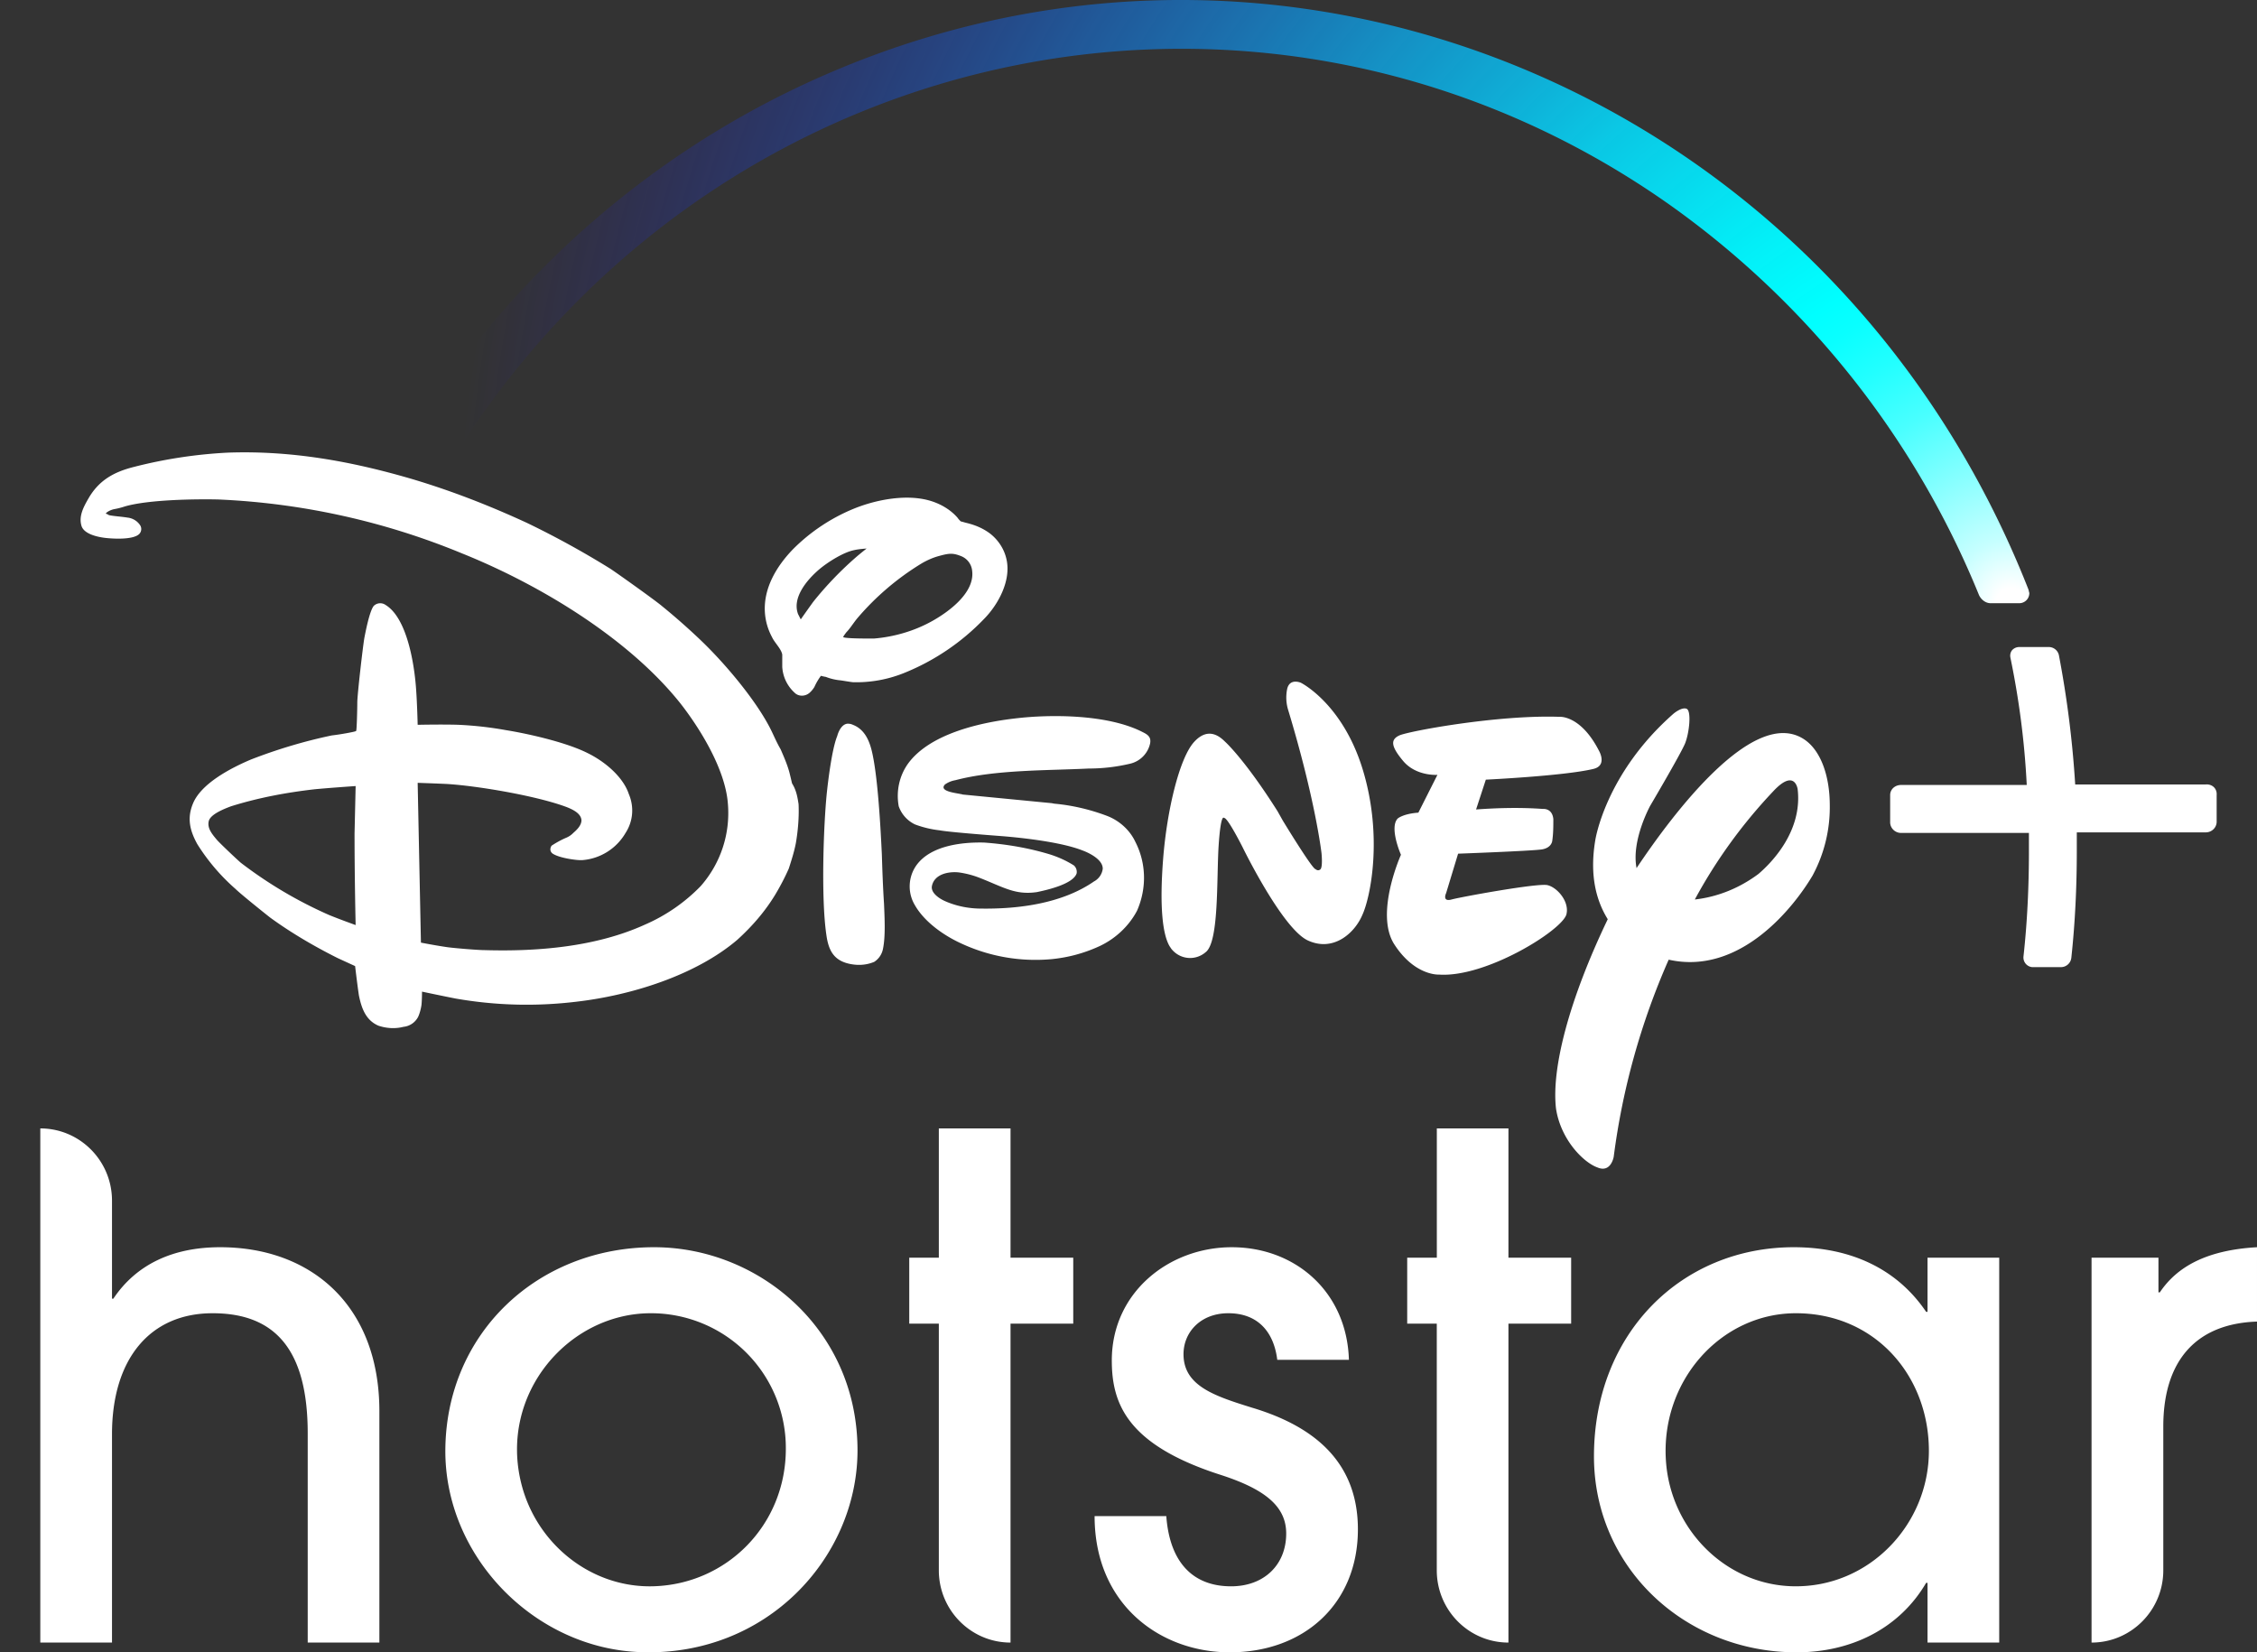
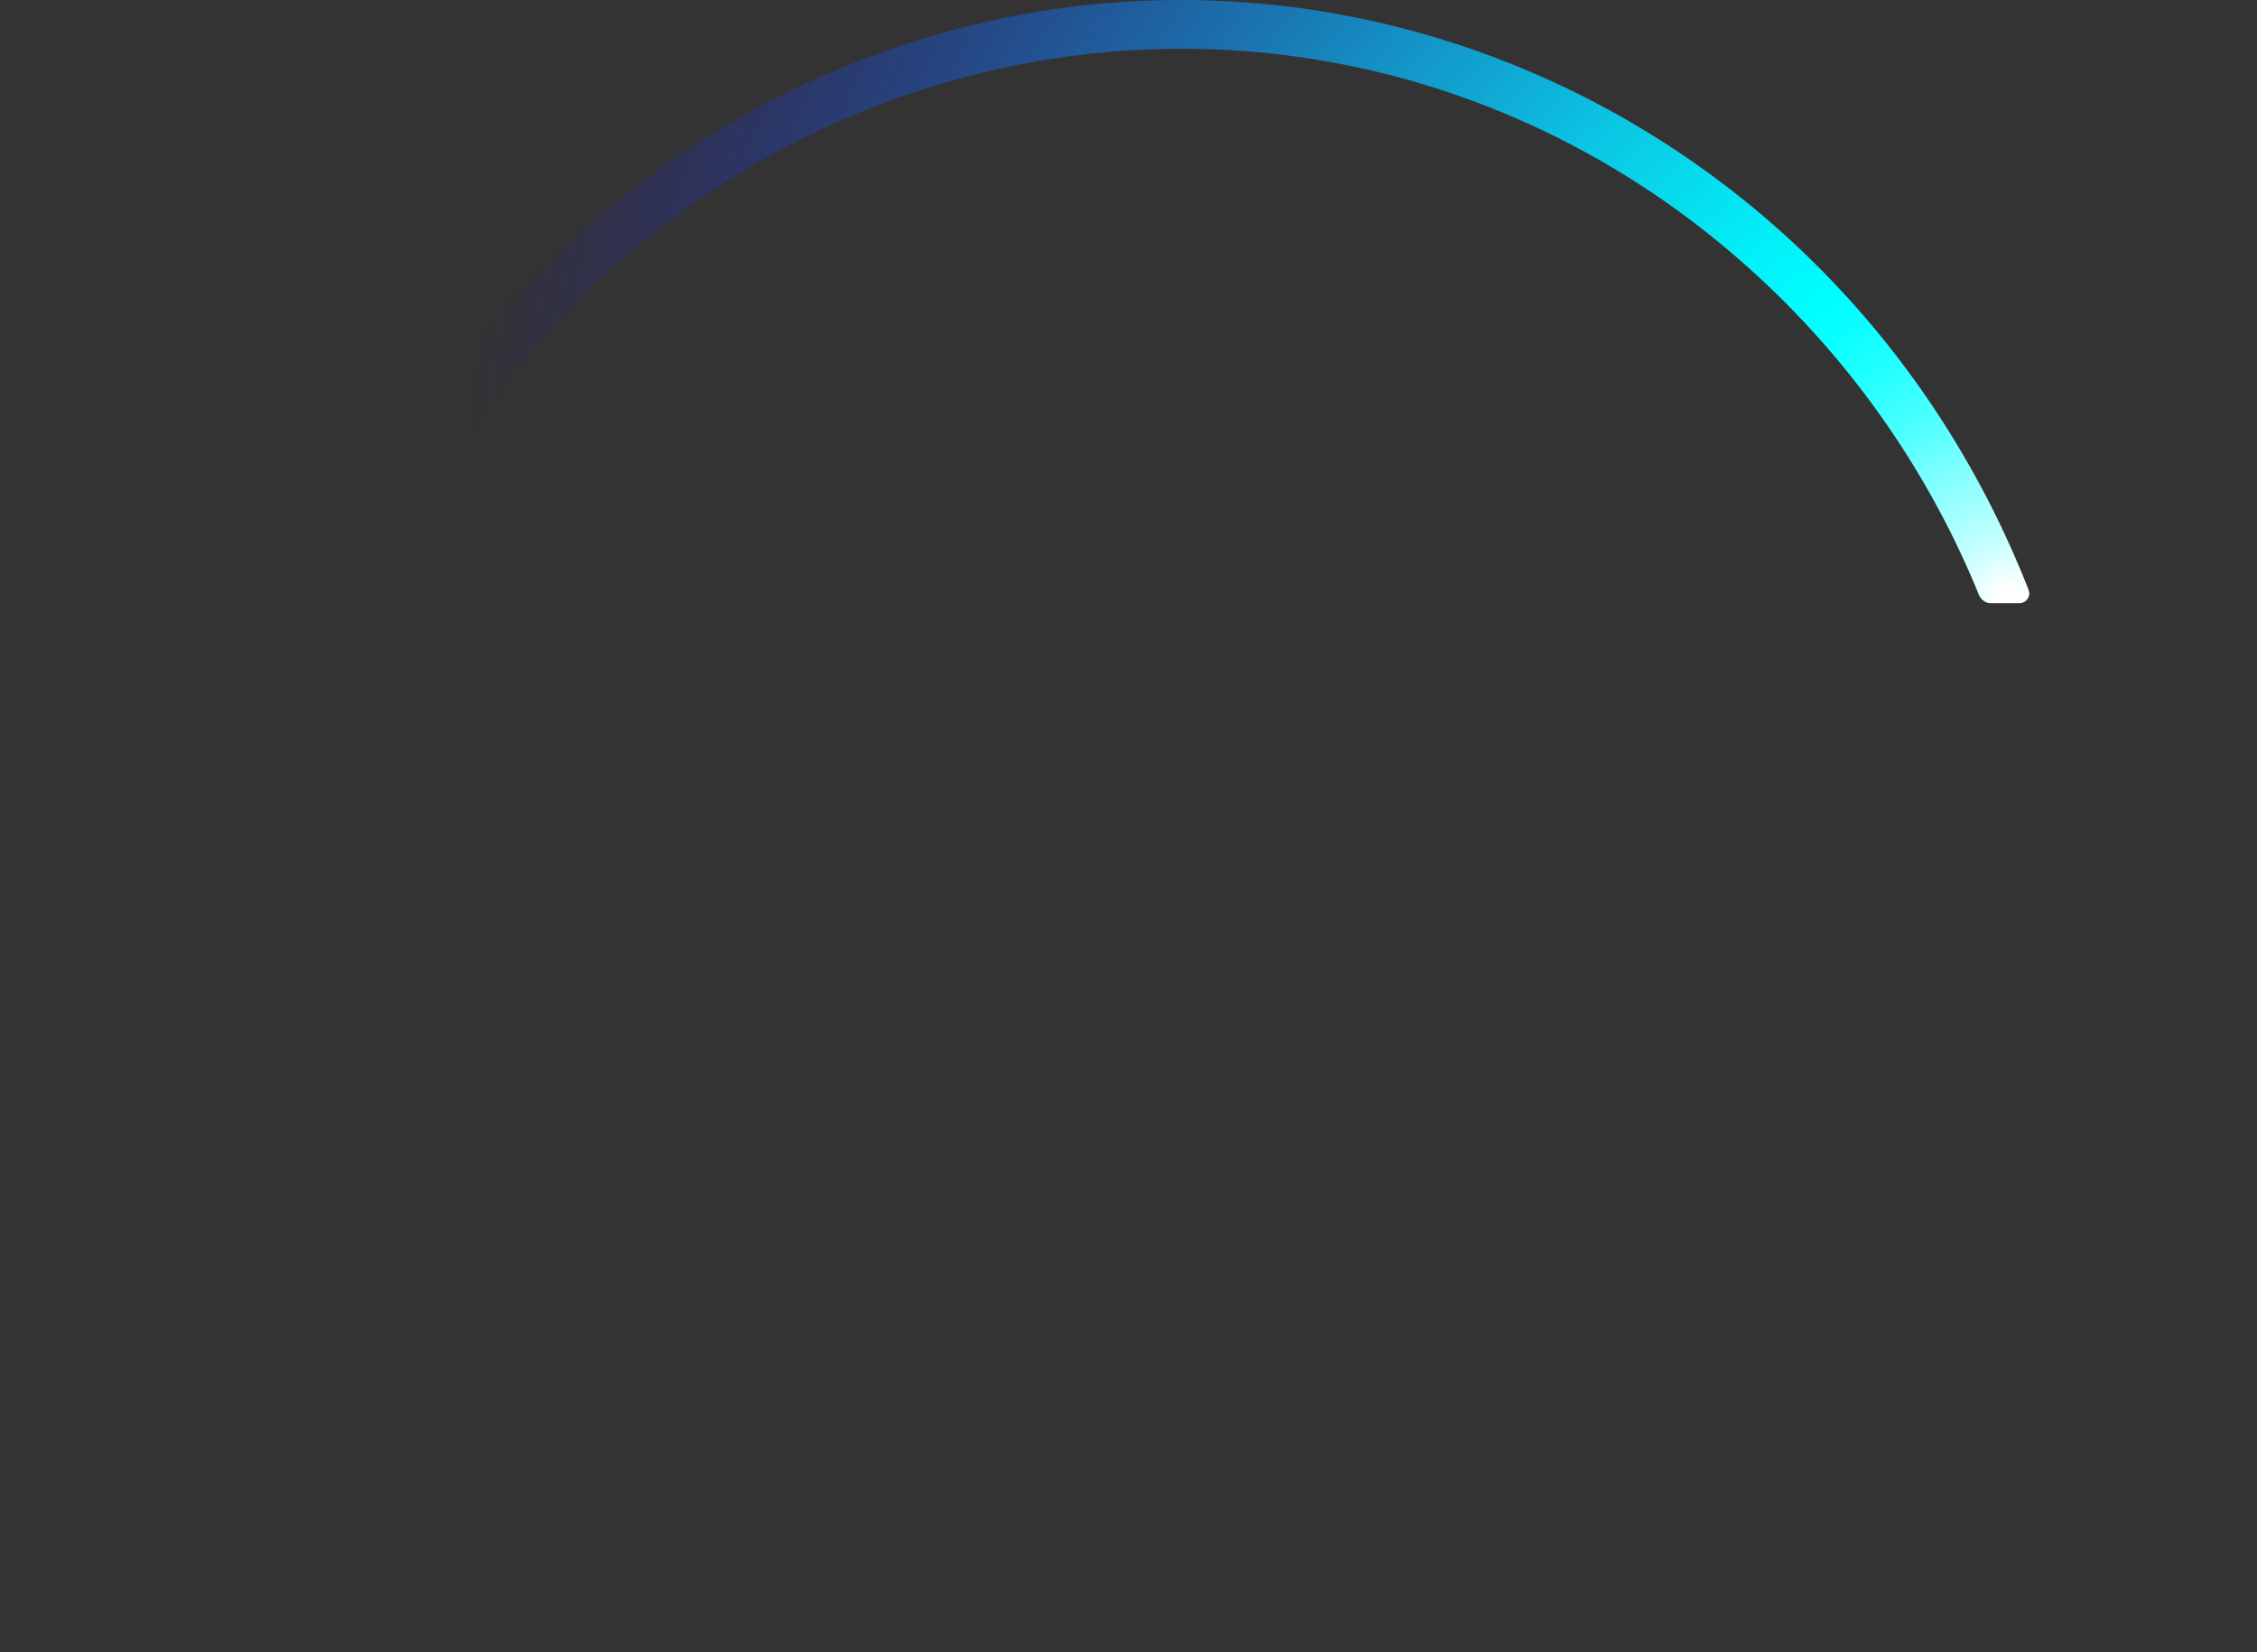
<svg xmlns="http://www.w3.org/2000/svg" width="56" height="41" fill="none">
  <rect width="100%" height="100%" fill="#333333" stroke="none" />
-   <path fill-rule="evenodd" clip-rule="evenodd" d="M23.294 32.845v6.12c0 .99.797 1.793 1.779 1.793v-7.913h1.556v-1.638h-1.556V28h-1.779v3.207h-.734v1.638h.735zM7.635 40.758v-5.19c0-2.05-.786-2.982-2.36-2.982-1.556 0-2.496 1.138-2.496 3v5.172H1V28c.982 0 1.779.803 1.779 1.793v2.431h.034c.565-.845 1.47-1.276 2.65-1.276 2.258 0 3.95 1.448 3.95 4.07v5.74H7.636zm8.51-8.172c-2.039 0-3.764 1.995-3.213 4.218.373 1.507 1.736 2.6 3.277 2.557 1.82-.05 3.289-1.516 3.289-3.413a3.345 3.345 0 0 0-3.352-3.362zm-.23 8.41c-2.646-.08-4.896-2.374-4.865-5.044.033-2.88 2.295-5.004 5.18-5.004 2.617 0 5.08 2.07 5.046 5.103-.035 2.602-2.238 5.042-5.36 4.946zm15.776-7.255c-.085-.69-.479-1.155-1.214-1.155-.684 0-1.112.466-1.112 1.017 0 .796.793 1.043 1.712 1.33l.05.015c1.334.414 2.565 1.224 2.565 3 0 1.845-1.334 3.052-3.18 3.052-1.71 0-3.353-1.172-3.353-3.38h1.779c.085 1.156.667 1.742 1.607 1.742.821 0 1.368-.535 1.368-1.31 0-.656-.495-1.087-1.607-1.449-2.326-.741-2.72-1.758-2.72-2.845 0-1.69 1.42-2.81 2.976-2.81 1.574 0 2.856 1.103 2.907 2.793h-1.778zm3.958-.896v6.12c0 .99.796 1.793 1.778 1.793v-7.913h1.556v-1.638h-1.556V28H35.65v3.207h-.735v1.638h.735zM47.859 36c0-1.862-1.334-3.414-3.3-3.414-1.877 0-3.393 1.71-3.219 3.73.144 1.665 1.494 3.012 3.152 3.045 1.879.038 3.367-1.529 3.367-3.361zm-.034 4.758v-1.482h-.034C47.124 40.414 45.927 41 44.576 41c-2.77 0-5.027-2.103-5.027-4.862 0-3.052 2.171-5.19 4.959-5.19 1.385 0 2.548.517 3.283 1.604h.034v-1.345h1.779v9.551h-1.779zm4.07-9.551v9.551c.983 0 1.78-.803 1.78-1.793v-3.568c0-1.604.786-2.552 2.325-2.604v-1.845c-1.248.07-1.984.483-2.411 1.12h-.034v-.861h-1.66z" fill="#fff" />
-   <path d="m26.092 19.929.068.013c.445.04.891.145 1.31.304.31.119.567.357.702.647.27.53.283 1.15.04 1.705-.202.384-.54.7-.945.886-.378.172-.77.277-1.188.317a4.368 4.368 0 0 1-2.241-.396c-.405-.186-.891-.516-1.135-.939a.906.906 0 0 1 .041-1.004c.351-.476 1.107-.569 1.674-.555.554.04 1.094.132 1.62.29.216.067.419.159.608.278a.216.216 0 0 1 .067.198c-.094.278-.796.423-.985.463-.54.079-.824-.12-1.431-.357a2.25 2.25 0 0 0-.513-.132c-.27-.027-.608.053-.662.343-.027.159.162.291.297.357.284.132.608.198.918.198.959.014 2.025-.132 2.808-.674a.412.412 0 0 0 .216-.317c0-.277-.499-.45-.499-.45-.527-.21-1.499-.316-1.998-.356-.527-.04-1.35-.106-1.553-.145a2.539 2.539 0 0 1-.608-.146.788.788 0 0 1-.404-.45c-.068-.37.013-.752.229-1.056.527-.727 1.742-1.018 2.66-1.124.877-.106 2.309-.106 3.173.344.135.066.202.132.175.277a.662.662 0 0 1-.5.503c-.337.079-.675.119-1.026.119-1.04.052-2.308.026-3.307.29a.622.622 0 0 0-.257.106c-.162.172.284.211.392.238.027 0 .04.013.067.013l2.187.212zm-6.224-4.56s.176-.251.31-.436a8.58 8.58 0 0 1 1.08-1.123c.109-.093.244-.199.244-.199s-.203.013-.31.04c-.27.053-.662.304-.865.476-.324.277-.675.713-.526 1.11l.067.132zm1.81.476c.499-.04.998-.185 1.43-.423.433-.238 1.08-.714 1.013-1.256a.437.437 0 0 0-.283-.37c-.203-.08-.297-.066-.54 0-.149.04-.297.106-.432.185a6.601 6.601 0 0 0-1.607 1.375c-.095.119-.176.25-.257.33-.04.053-.08.106-.08.12.013.039.54.039.755.039zm-1.31.925a1.476 1.476 0 0 0-.162.277.639.639 0 0 1-.122.146c-.108.092-.27.092-.364 0l-.014-.013a.94.94 0 0 1-.297-.635v-.304c-.027-.145-.189-.29-.256-.436a1.489 1.489 0 0 1-.176-.634c-.027-.582.284-1.11.689-1.533a4.58 4.58 0 0 1 1.525-1.018c.554-.225 1.35-.383 1.958-.172.23.08.446.212.608.397.027.04.054.066.08.092.055.013.095.027.15.04.215.053.404.132.58.264.202.159.35.383.405.635.121.528-.203 1.123-.554 1.48a5.703 5.703 0 0 1-1.998 1.348 3.152 3.152 0 0 1-1.256.224c-.121-.013-.243-.04-.364-.052a1.338 1.338 0 0 1-.31-.08c-.082-.013-.109-.026-.122-.026zm.702 1.19c.027 0 .067.013.094.026.27.105.392.357.46.621.161.634.229 2.035.256 2.59.013.41.027.82.054 1.23.014.343.04.806-.027 1.123a.491.491 0 0 1-.216.317c-.19.08-.392.093-.594.053-.405-.08-.54-.33-.594-.727-.135-.925-.068-2.749.013-3.529.027-.25.122-1.07.257-1.4.027-.106.121-.331.297-.305zM8.824 19.505s-.594.04-1.013.079c-.702.08-1.404.211-2.079.423-.175.066-.513.198-.553.37-.04.172.08.317.202.462.068.08.486.476.594.569a10.65 10.65 0 0 0 2.187 1.295c.257.106.662.251.662.251s-.027-1.136-.027-2.273l.027-1.176zm10.99.449c.014.317-.013.648-.067.965-.04.211-.108.423-.176.634a5.913 5.913 0 0 1-.337.648c-.257.423-.58.793-.945 1.123-1.027.873-2.62 1.375-3.997 1.533-.999.12-1.998.093-2.984-.079-.337-.066-.837-.172-.837-.172s0 .198-.013.33c-.014.093-.04.199-.081.291a.46.46 0 0 1-.365.252c-.202.052-.418.04-.62-.027-.311-.132-.42-.423-.487-.753-.04-.265-.094-.727-.094-.727l-.432-.198c-.581-.291-1.148-.622-1.675-1.005-.135-.106-.729-.581-.864-.714a5.009 5.009 0 0 1-.945-1.11c-.189-.343-.256-.647-.108-1.004.203-.502.945-.886 1.445-1.097.648-.251 1.31-.45 1.998-.595.23-.026.58-.092.594-.106.014 0 .014-.013.014-.013.013-.013.027-.515.027-.7 0-.185.135-1.362.175-1.6.027-.132.122-.647.23-.792a.23.23 0 0 1 .297-.027c.54.33.715 1.494.756 2.075.027.357.04.899.04.899s.621-.013 1.013 0a8.87 8.87 0 0 1 1.175.132c.499.08 1.471.29 2.025.568.459.225.89.608 1.026 1.018.135.317.108.674-.081.965a1.362 1.362 0 0 1-1.067.674c-.121.013-.607-.053-.756-.172-.054-.053-.054-.119-.013-.185.121-.08.243-.146.364-.198a.515.515 0 0 0 .176-.12c.108-.092.202-.197.202-.316-.013-.16-.189-.252-.35-.318-.757-.29-2.283-.541-3.012-.581-.283-.013-.702-.027-.702-.027l.081 3.965s.338.066.608.106c.148.026.796.08.972.08 1.31.039 2.768-.08 3.983-.635a4.325 4.325 0 0 0 1.377-.952c.5-.568.742-1.308.675-2.061-.068-.846-.689-1.85-1.175-2.472-1.282-1.612-3.483-2.947-5.427-3.727a17.847 17.847 0 0 0-6.035-1.335c-.54-.013-1.728 0-2.323.172a1.819 1.819 0 0 1-.256.066.48.48 0 0 0-.19.08l-.026.026c-.014.013.04.013.067.04.068.026.324.04.473.066.121.013.23.079.297.171a.176.176 0 0 1 0 .225c-.135.159-.648.132-.864.106-.216-.027-.527-.106-.58-.304-.068-.238.053-.463.175-.674.243-.423.594-.648 1.12-.78a11.73 11.73 0 0 1 2.35-.357c1.566-.053 3.051.212 4.577.661.972.29 1.917.66 2.835 1.084a22.1 22.1 0 0 1 2.066 1.136c.162.106 1.147.807 1.296.939.31.25.729.621 1.026.912.58.568 1.296 1.427 1.647 2.114.081.159.149.33.257.516.08.185.162.37.216.568.027.106.067.278.067.278.108.171.135.343.162.515zm19.712-.872c-.729.172-2.66.264-2.66.264l-.242.74c.553-.04 1.107-.053 1.66-.013 0 0 .23-.026.257.251 0 .185 0 .357-.027.542 0 0-.014.172-.257.211-.27.04-2.079.106-2.079.106l-.297.978s-.108.225.135.159 2.133-.41 2.376-.357c.243.053.554.41.473.727-.108.396-1.998 1.573-3.16 1.493 0 0-.607.04-1.12-.766-.473-.767.175-2.207.175-2.207s-.297-.674-.08-.9c0 0 .134-.118.512-.145l.473-.938s-.527.04-.85-.344c-.298-.356-.325-.528-.095-.634.23-.106 2.444-.515 3.97-.462 0 0 .526-.053.985.845 0 0 .216.37-.149.45zm-5.724 3.621c-.19.45-.716.925-1.35.634-.635-.29-1.62-2.312-1.62-2.312s-.379-.754-.46-.727c0 0-.08-.146-.135.674-.054.82.014 2.405-.324 2.656a.588.588 0 0 1-.823-.053c-.027-.026-.04-.053-.068-.092-.175-.291-.256-.978-.162-2.18.095-1.204.405-2.499.77-2.895.364-.397.661-.106.77 0 0 0 .485.436 1.296 1.718l.134.238s.73 1.202.81 1.202c0 0 .055.053.109.014.08-.027.04-.41.04-.41s-.148-1.308-.824-3.542a1.05 1.05 0 0 1-.026-.542c.067-.264.337-.145.337-.145s1.04.515 1.54 2.167c.499 1.652.188 3.159-.014 3.595zm11.179-.991c-.473.806-1.81 2.498-3.578 2.101a17.728 17.728 0 0 0-1.364 4.89s-.067.41-.405.265c-.337-.12-.904-.675-1.026-1.454-.121-1.018.338-2.736 1.283-4.705-.27-.436-.46-1.057-.31-1.956 0 0 .242-1.652 1.944-3.146 0 0 .202-.171.324-.119.121.053.067.595-.04.86-.109.264-.865 1.546-.865 1.546s-.473.859-.338 1.546c.892-1.335 2.917-4.044 4.172-3.185.419.29.622.938.622 1.625a3.569 3.569 0 0 1-.42 1.732zm-.378-2.128s-.068-.529-.608.053a12.68 12.68 0 0 0-1.944 2.683c.58-.066 1.12-.291 1.58-.635.324-.277 1.093-1.057.972-2.101zm10.126-.119h-3.24a25.474 25.474 0 0 0-.405-3.212.258.258 0 0 0-.244-.198h-.742a.24.24 0 0 0-.176.08c-.04.052-.054.119-.04.185.216 1.044.351 2.088.405 3.158h-3.119c-.148 0-.27.106-.27.251v.674c0 .146.122.265.27.265h3.173v.45c0 .871-.04 1.757-.135 2.616a.24.24 0 0 0 .216.264h.716a.26.26 0 0 0 .256-.238c.095-.885.135-1.77.135-2.656v-.45h3.2c.148 0 .27-.118.27-.264v-.66c.014-.16-.108-.278-.27-.265z" fill="#fff" />
  <path d="M50.324 14.614c-4.726-12-17.971-17.759-29.573-12.877-4.218 1.769-7.82 4.811-10.34 8.717a.293.293 0 0 0-.028.24.283.283 0 0 0 .164.17l.589.212c.041.014.069.014.11.014.11 0 .219-.056.274-.155C18.175.803 31.558-1.843 41.38 5.048a22.083 22.083 0 0 1 7.724 9.722c.055.113.165.198.288.198h.712a.25.25 0 0 0 .247-.255c-.014-.042-.014-.07-.027-.099z" fill="url(#a)" />
  <defs>
    <radialGradient id="a" cx="0" cy="0" r="1" gradientUnits="userSpaceOnUse" gradientTransform="matrix(38.179 0 0 39.443 49.677 14.937)">
      <stop offset=".01" stop-color="#fff" />
      <stop offset=".04" stop-color="#C6FFFF" />
      <stop offset=".09" stop-color="#80FFFF" />
      <stop offset=".13" stop-color="#49FFFF" />
      <stop offset=".17" stop-color="#21FFFF" />
      <stop offset=".2" stop-color="#09FFFF" />
      <stop offset=".22" stop-color="#0FF" />
      <stop offset=".28" stop-color="#01F6FF" stop-opacity=".96" />
      <stop offset=".39" stop-color="#04DEFF" stop-opacity=".87" />
      <stop offset=".53" stop-color="#08B6FF" stop-opacity=".71" />
      <stop offset=".69" stop-color="#0E7FFF" stop-opacity=".5" />
      <stop offset=".87" stop-color="#1639FF" stop-opacity=".22" />
      <stop offset="1" stop-color="#1C00FF" stop-opacity="0" />
    </radialGradient>
  </defs>
</svg>